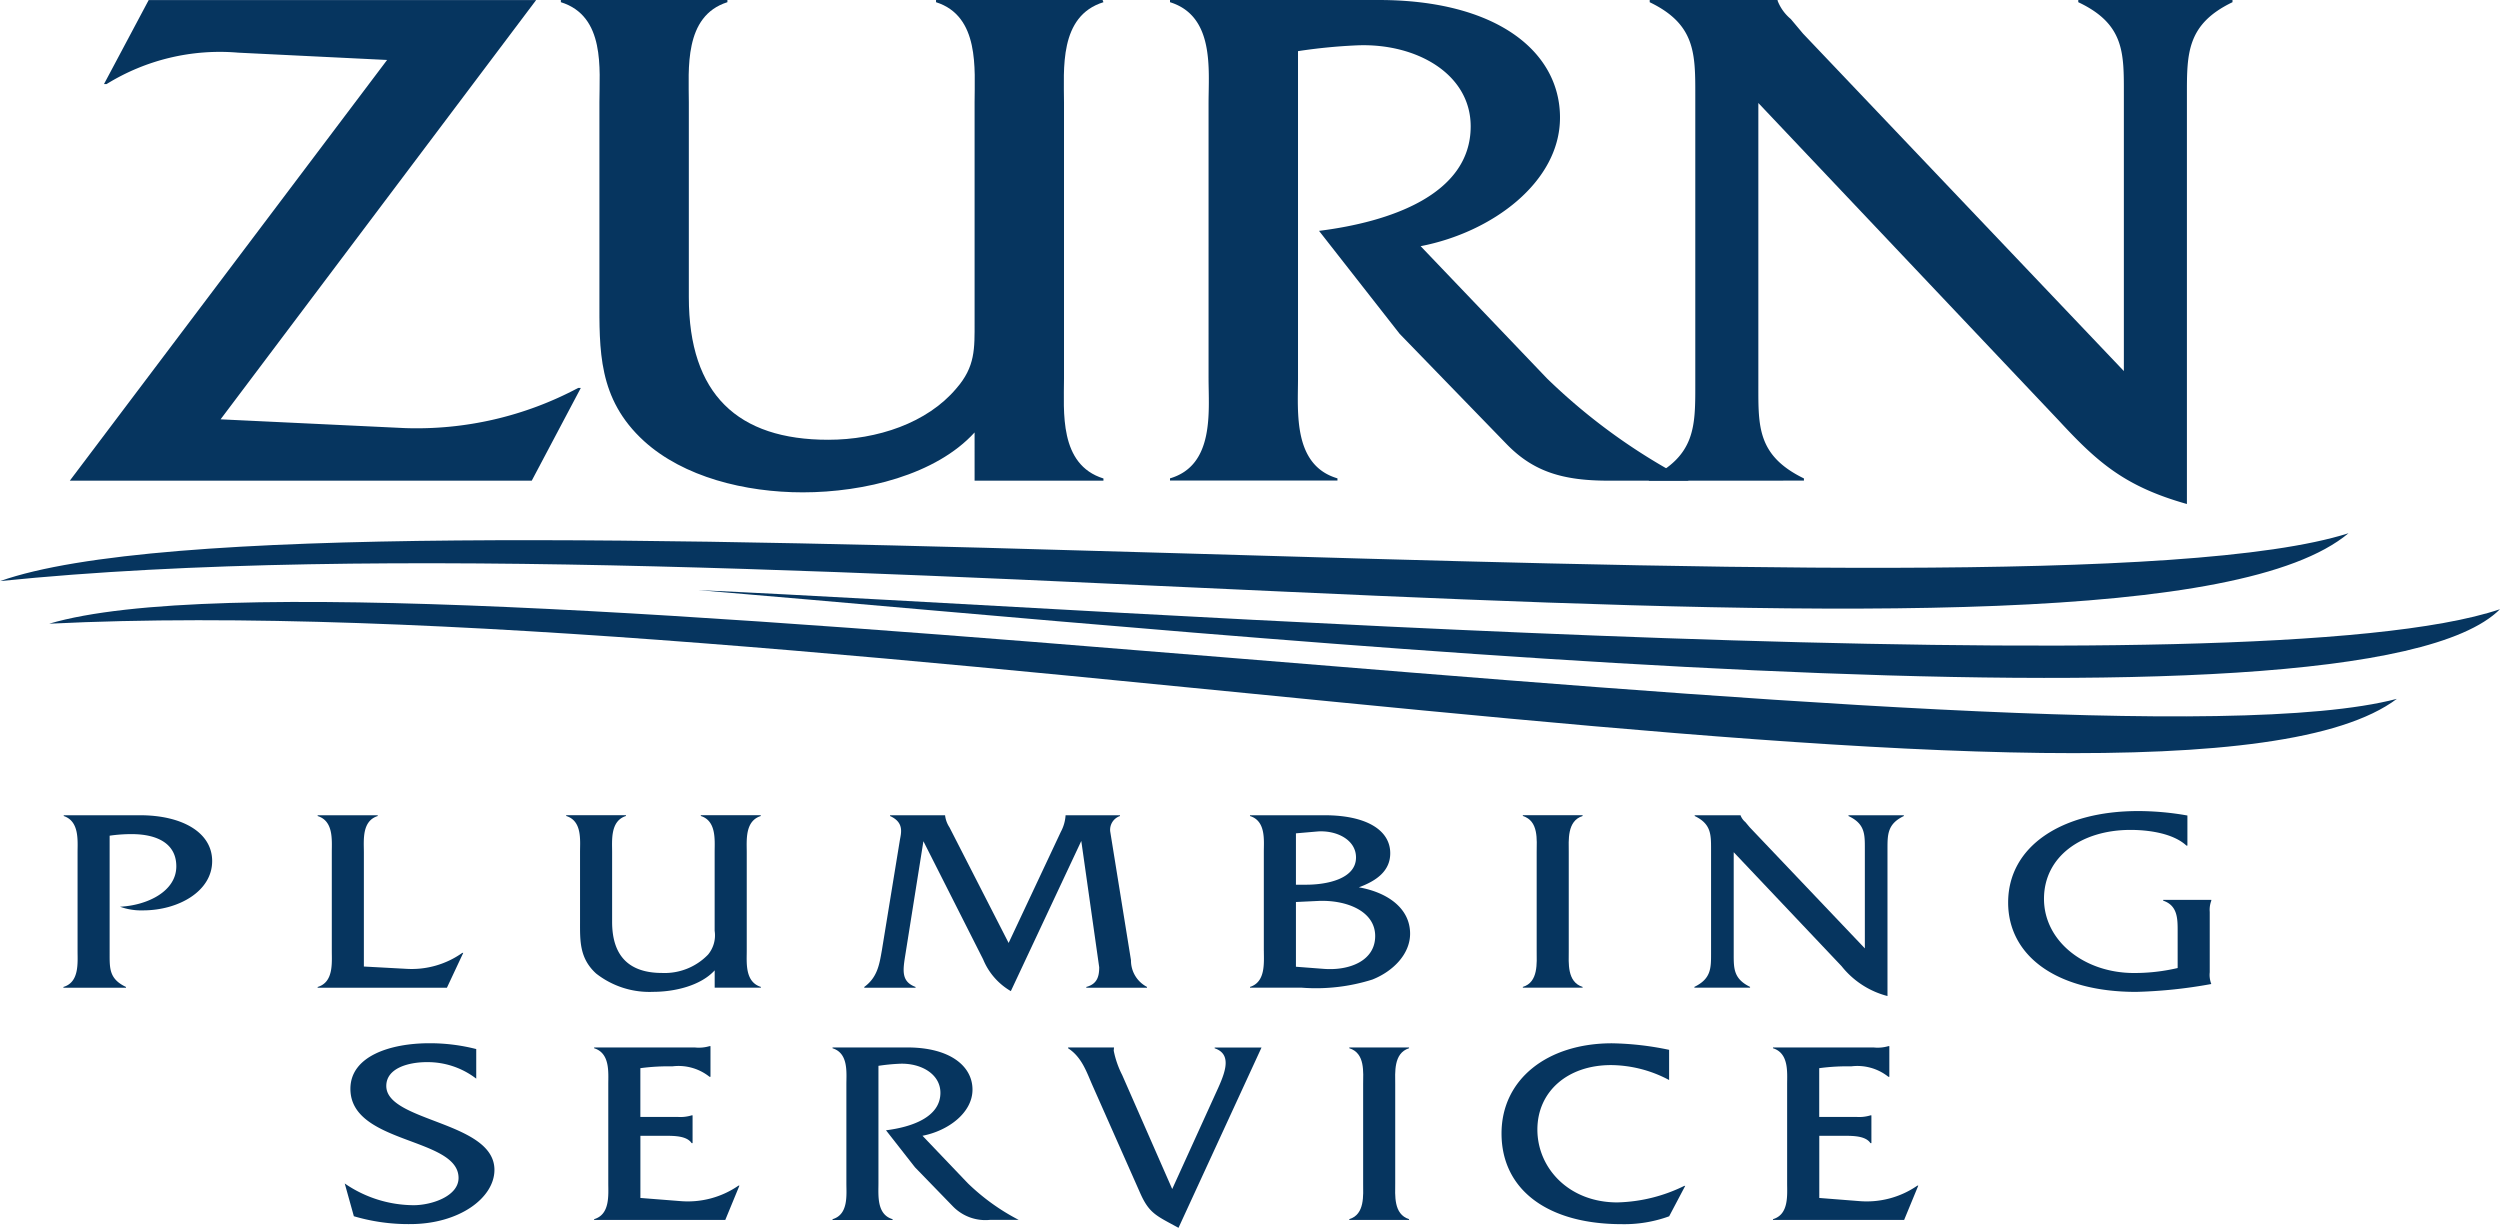
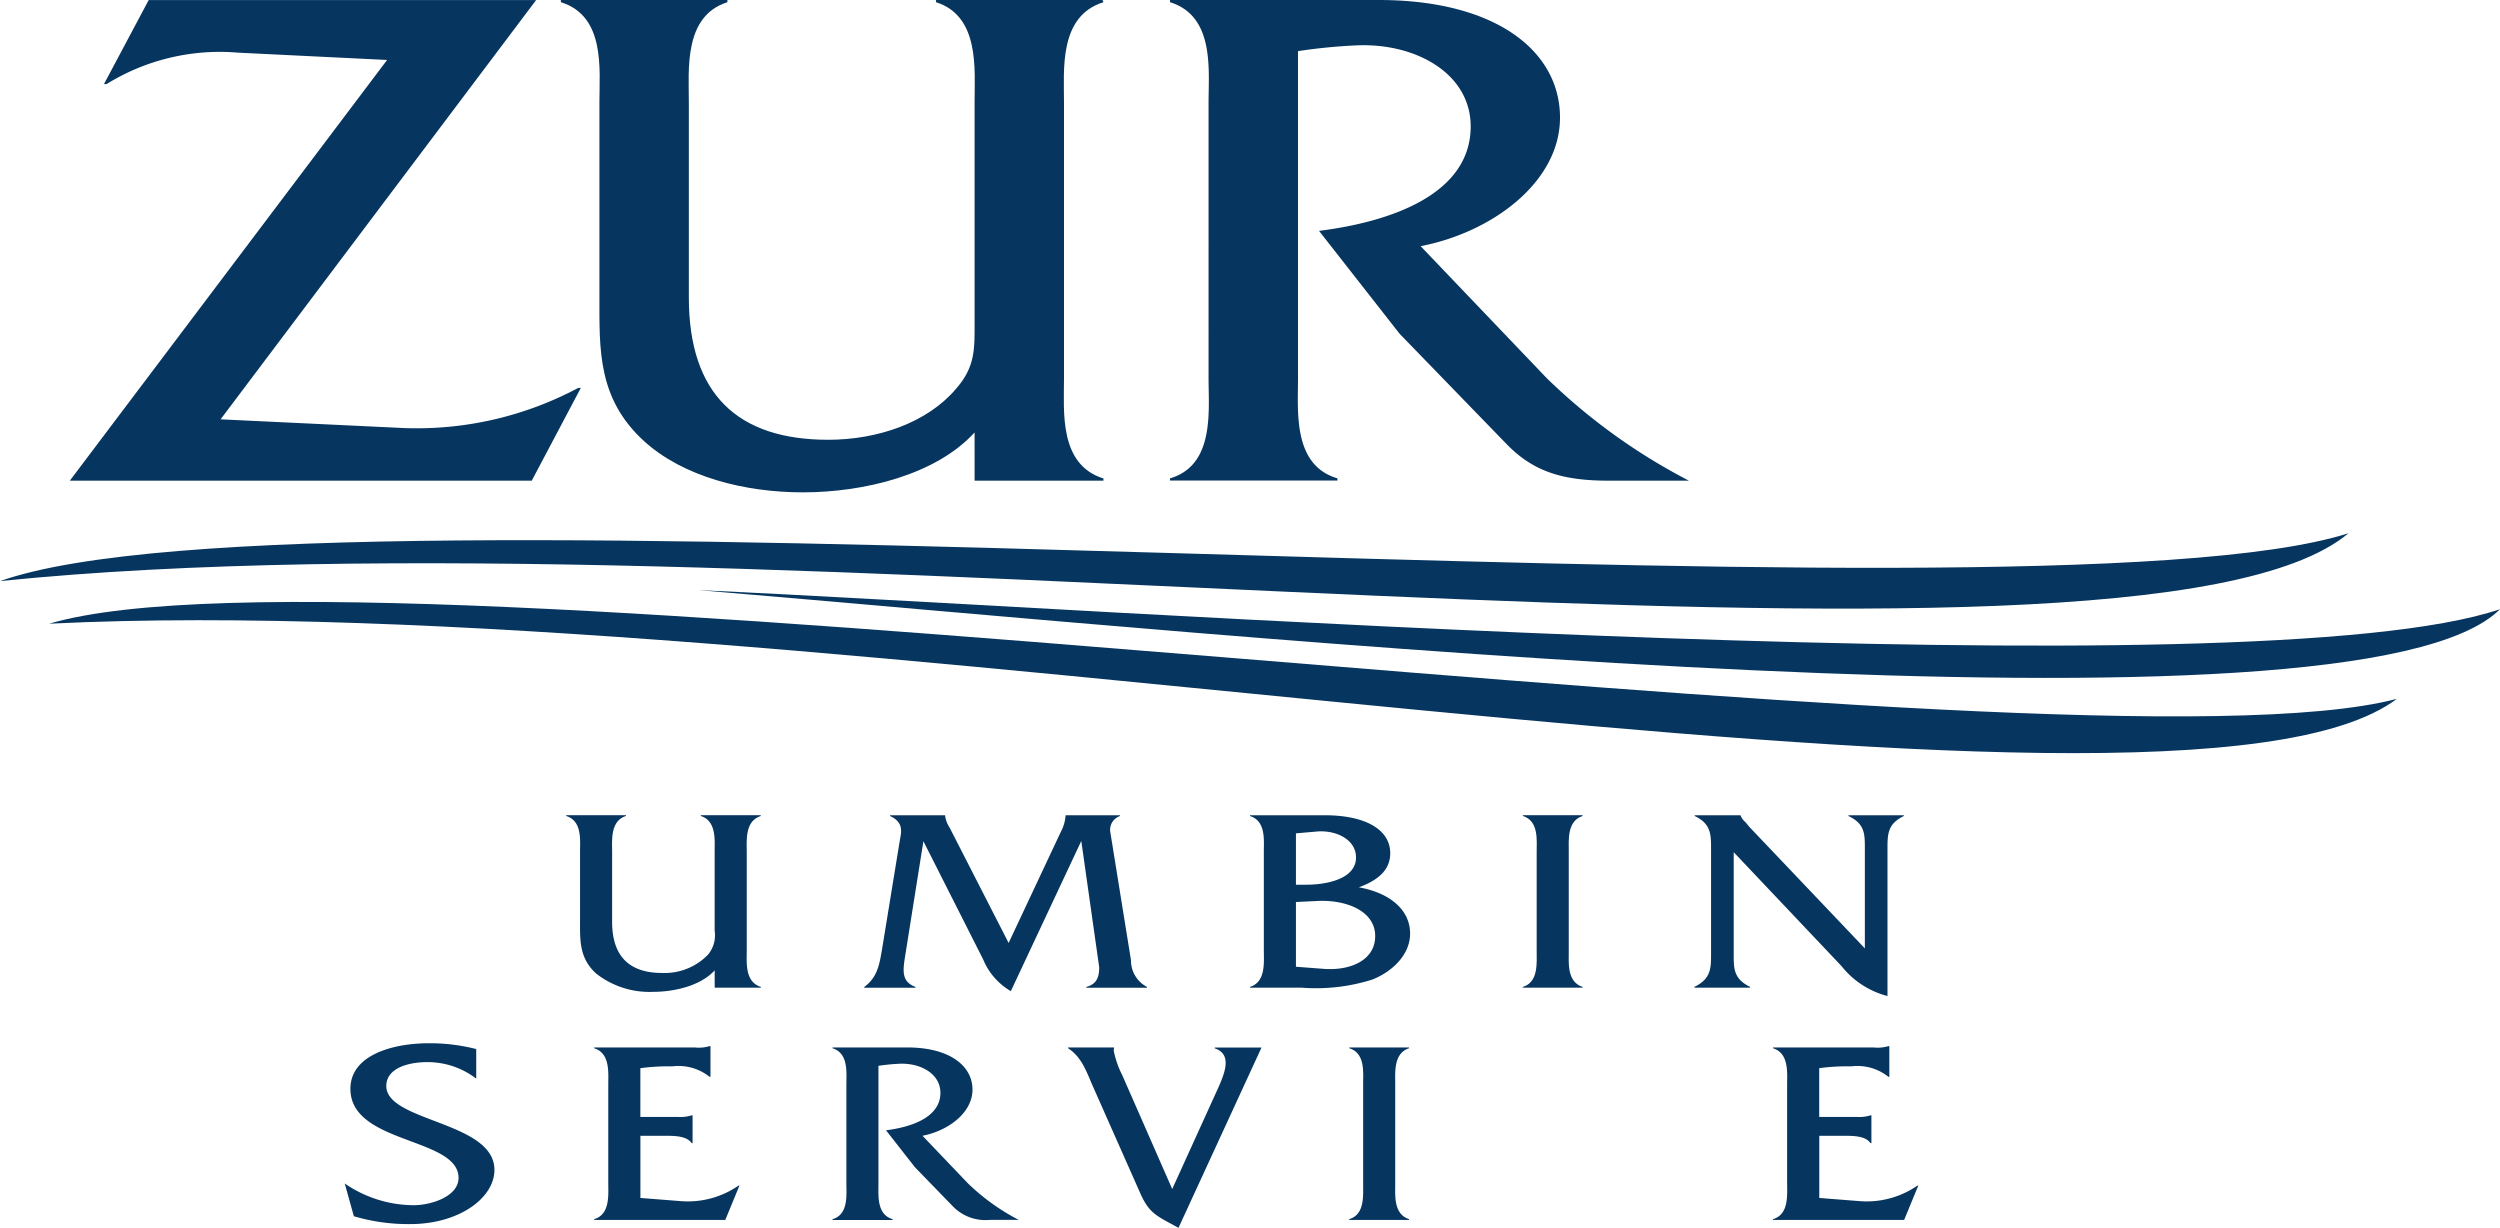
<svg xmlns="http://www.w3.org/2000/svg" id="Logo" width="214.987" height="105.584" viewBox="0 0 214.987 105.584">
  <path id="Path_1" data-name="Path 1" d="M-241.432,320.842h-.008c64.936-6.636,183.456,11.373,201.96-4.116-27.373,8.749-174.587-5.556-201.952,4.116Z" transform="translate(241.44 -270.871)" fill="#06355f" fill-rule="evenodd" />
  <path id="Path_2" data-name="Path 2" d="M-188.93,260.4l4.221-7.977h-.225a29.511,29.511,0,0,1-14.924,3.454l-15.83-.753,27.136-36.056H-221.87l-3.844,7.224h.225a18.511,18.511,0,0,1,11.307-2.7l12.814.628L-228.653,260.4Z" transform="translate(234.657 -219.064)" fill="#06355f" fill-rule="evenodd" />
  <path id="Path_3" data-name="Path 3" d="M-103.138,260.4h11.081v-.189c-3.845-1.194-3.392-5.779-3.392-8.6V227.921c0-2.889-.453-7.475,3.392-8.668l-.076-.189h-14.322v.189c3.769,1.194,3.317,5.779,3.317,8.606v18.907c0,2.261.075,3.831-1.583,5.716-2.488,2.953-6.785,4.4-11.006,4.4-7.764,0-11.985-3.894-11.985-12.249V227.858c0-2.827-.452-7.412,3.317-8.606v-.189h-14.322v.189c3.844,1.194,3.316,5.779,3.316,8.606v16.771c0,4.523-.151,8.732,3.845,12.375,3.392,3.078,8.668,4.4,13.644,4.4,5.276,0,11.456-1.508,14.774-5.151V260.4Z" transform="translate(186.948 -219.064)" fill="#06355f" />
  <path id="Path_4" data-name="Path 4" d="M-27.153,219.064v.189c3.844,1.194,3.316,5.779,3.316,8.668V251.6c0,2.826.528,7.475-3.316,8.6v.189h14.4v-.189c-3.844-1.13-3.392-5.716-3.392-8.6V223.462a47.1,47.1,0,0,1,5.126-.5c5.05-.189,9.723,2.449,9.723,6.972,0,5.9-7.011,8.228-13.041,8.983l6.934,8.856,9.2,9.485c2.261,2.324,4.748,3.141,8.743,3.141H17.47A51.4,51.4,0,0,1,5.259,251.6L-5.6,240.233c6.181-1.193,11.985-5.527,11.985-11.055,0-5.716-5.5-10.114-15.6-10.114Z" transform="translate(127.767 -219.064)" fill="#06355f" />
-   <path id="Path_5" data-name="Path 5" d="M69.959,227.921l25.854,27.324c3.316,3.581,5.653,5.653,11,7.161V227.167c0-3.518,0-6.03,3.92-7.914v-.189H97.471v.189c4,1.885,3.92,4.4,3.92,7.914v23.807L73.8,221.954,72.748,220.7a3.845,3.845,0,0,1-1.132-1.57v-.063h-11v.189c3.92,1.885,3.92,4.4,3.92,7.914V252.23c0,3.518,0,6.031-3.994,7.977v.189H73.879v-.189c-4-1.947-3.92-4.46-3.92-7.977V227.921Z" transform="translate(81.25 -219.064)" fill="#06355f" />
  <path id="Path_6" data-name="Path 6" d="M-232.447,331.183h-.008c65.194-3.228,182.608,20.961,201.9,6.461-27.794,7.3-174.056-14.687-201.891-6.461Z" transform="translate(236.674 -277.547)" fill="#06355f" fill-rule="evenodd" />
  <path id="Path_7" data-name="Path 7" d="M-113.56,327.142c47.657,3.991,142.736,13.851,154.944,1.643-21.2,7.177-118.791,0-154.944-1.643Z" transform="translate(173.603 -276.396)" fill="#06355f" fill-rule="evenodd" />
-   <path id="Path_8" data-name="Path 8" d="M-229.8,368.378v.068c1.352.451,1.19,2.1,1.19,3.11v8.5c0,1.014.162,2.682-1.217,3.088v.068h5.381v-.068c-1.433-.676-1.406-1.578-1.406-2.839V370.136a13.106,13.106,0,0,1,1.893-.135c2.164,0,3.841.789,3.841,2.772,0,2.164-2.515,3.359-4.841,3.471a5.309,5.309,0,0,0,1.974.315c3.056,0,5.95-1.645,5.95-4.237,0-2.524-2.677-3.944-6.194-3.944Z" transform="translate(235.28 -298.271)" fill="#06355f" />
-   <path id="Path_9" data-name="Path 9" d="M-179.288,381.383v-9.826c0-1.014-.189-2.682,1.19-3.11v-.068h-5.165v.068c1.379.428,1.217,2.073,1.217,3.11v8.5c0,1.014.162,2.682-1.217,3.088v.068h11.115l1.406-3h-.081a7.519,7.519,0,0,1-4.787,1.374l-3.678-.2Z" transform="translate(210.579 -298.271)" fill="#06355f" fill-rule="evenodd" />
  <path id="Path_10" data-name="Path 10" d="M-124.97,383.208h3.976v-.068c-1.38-.428-1.217-2.074-1.217-3.088v-8.5c0-1.037-.163-2.682,1.217-3.11l-.028-.068h-5.139v.068c1.353.428,1.19,2.073,1.19,3.087v6.784a2.592,2.592,0,0,1-.568,2.05,5.185,5.185,0,0,1-3.949,1.578c-2.786,0-4.3-1.4-4.3-4.395v-6.017c0-1.014-.162-2.659,1.19-3.087v-.068h-5.139v.068c1.379.428,1.19,2.073,1.19,3.087v6.017c0,1.623-.054,3.133,1.379,4.44a7.419,7.419,0,0,0,4.9,1.578c1.893,0,4.11-.541,5.3-1.848v1.487Z" transform="translate(186.427 -298.271)" fill="#06355f" />
  <path id="Path_11" data-name="Path 11" d="M-70.74,379.354l-5.085-9.939A2.363,2.363,0,0,1-76.2,368.4v-.023h-4.733v.068c1.244.563.947,1.465.839,2.1l-1.542,9.443c-.216,1.217-.378,2.322-1.514,3.155v.068h4.408v-.068c-1.271-.473-1.082-1.465-.865-2.839l1.542-9.692,5.139,10.164a5.621,5.621,0,0,0,2.38,2.727l6.058-12.914,1.541,10.863c0,.766-.162,1.442-1.109,1.69v.068h5.22v-.068a2.561,2.561,0,0,1-1.379-2.3L-62,369.776a1.249,1.249,0,0,1,.839-1.33v-.068h-4.679v.023a3.434,3.434,0,0,1-.405,1.4l-4.49,9.556Z" transform="translate(157.473 -298.271)" fill="#06355f" />
  <path id="Path_12" data-name="Path 12" d="M-11.307,380.03c0,1.037.163,2.682-1.19,3.11v.068h4.462a16.09,16.09,0,0,0,6.058-.7c1.812-.721,3.246-2.208,3.246-3.943,0-2.209-1.974-3.561-4.408-3.989,1.541-.564,2.7-1.42,2.7-2.93,0-2.006-2.082-3.268-5.652-3.268H-12.5v.068c1.379.428,1.19,2.073,1.19,3.087v8.5Zm2.759,1.375v-5.566l1.893-.09c2.38-.113,4.922.833,4.922,3.02,0,2.141-2.244,3-4.462,2.817l-2.353-.18Zm0-7.054v-4.417l1.812-.157c1.623-.136,3.354.676,3.354,2.231,0,1.848-2.515,2.343-4.273,2.343Z" transform="translate(119.992 -298.271)" fill="#06355f" fill-rule="evenodd" />
  <path id="Path_13" data-name="Path 13" d="M38.661,380.052c0,1.014.162,2.682-1.19,3.088v.068H42.61v-.068c-1.352-.428-1.19-2.074-1.19-3.088v-8.5c0-1.014-.162-2.682,1.19-3.11v-.068H37.471v.068c1.379.428,1.19,2.073,1.19,3.11v8.5Z" transform="translate(93.485 -298.271)" fill="#06355f" />
  <path id="Path_14" data-name="Path 14" d="M72.271,371.556l9.276,9.8a7.419,7.419,0,0,0,3.948,2.569V371.285c0-1.262,0-2.164,1.406-2.839v-.068h-4.76v.068c1.433.676,1.407,1.577,1.407,2.839v8.542l-9.9-10.413-.378-.451a1.385,1.385,0,0,1-.406-.563v-.023H68.917v.068c1.406.676,1.406,1.577,1.406,2.839v8.992c0,1.262,0,2.164-1.433,2.862v.068h4.787v-.068c-1.433-.7-1.406-1.6-1.406-2.862v-8.721Z" transform="translate(76.819 -298.271)" fill="#06355f" />
-   <path id="Path_15" data-name="Path 15" d="M141.77,367.994a24.351,24.351,0,0,0-4.246-.383c-6.545,0-11.17,3.02-11.17,7.865,0,4.53,4.083,7.685,11.007,7.685a41.538,41.538,0,0,0,6.464-.677,2.158,2.158,0,0,1-.135-1.014v-5.184a2.252,2.252,0,0,1,.135-.969v-.068h-4.138v.068c1.217.406,1.244,1.51,1.244,2.547v3.245a16.276,16.276,0,0,1-3.759.428c-4.273,0-7.735-2.749-7.735-6.378s3.218-5.927,7.438-5.927c1.649,0,3.7.316,4.814,1.352h.081v-2.592Z" transform="translate(46.336 -297.864)" fill="#06355f" />
  <path id="Path_16" data-name="Path 16" d="M-166.994,410.64a16.106,16.106,0,0,0-4.03-.5c-3.3,0-6.788,1.082-6.788,3.921,0,4.778,9.3,4.147,9.3,7.663,0,1.578-2.326,2.344-3.867,2.344A10.514,10.514,0,0,1-178.3,422.2l.785,2.817a16.554,16.554,0,0,0,4.841.676c4.219,0,7.248-2.254,7.248-4.665,0-4.169-9.3-4.124-9.3-7.212,0-1.555,1.948-2.051,3.489-2.051a6.86,6.86,0,0,1,4.246,1.42V410.64Z" transform="translate(207.945 -320.427)" fill="#06355f" />
  <path id="Path_17" data-name="Path 17" d="M-128.645,418.38h2c.839,0,1.974-.023,2.407.631h.081v-2.389h-.081a3.276,3.276,0,0,1-1.19.135h-3.219v-4.192a18.175,18.175,0,0,1,2.758-.158,4.275,4.275,0,0,1,3.191.9h.081v-2.637h-.081a3.278,3.278,0,0,1-1.271.113h-8.654v.068c1.379.428,1.217,2.073,1.217,3.11v8.5c0,1.014.162,2.682-1.217,3.088v.068h11.278l1.217-2.952h-.081a7.666,7.666,0,0,1-5,1.33l-3.435-.27V418.38Z" transform="translate(183.715 -320.707)" fill="#06355f" fill-rule="evenodd" />
  <path id="Path_18" data-name="Path 18" d="M-88.959,410.912v.068c1.379.428,1.19,2.073,1.19,3.11v8.5c0,1.014.189,2.682-1.19,3.088v.068h5.165v-.068c-1.379-.406-1.217-2.051-1.217-3.088v-10.1a16.923,16.923,0,0,1,1.84-.18c1.812-.068,3.489.878,3.489,2.5,0,2.119-2.515,2.952-4.679,3.223l2.488,3.178,3.3,3.4a3.893,3.893,0,0,0,3.137,1.127h2.488a18.45,18.45,0,0,1-4.382-3.155l-3.894-4.079c2.218-.428,4.3-1.983,4.3-3.967,0-2.051-1.974-3.628-5.6-3.628Z" transform="translate(160.553 -320.834)" fill="#06355f" />
  <path id="Path_19" data-name="Path 19" d="M-36.864,423.082l-4.3-9.8a8.065,8.065,0,0,1-.73-2.1l.027-.27h-3.949v.068c1.19.766,1.6,2.073,2.11,3.223l4.084,9.218c.785,1.78,1.406,1.961,3.3,3l7.14-15.506h-4.03v.068c1.677.563.757,2.411.027,4.012l-3.678,8.091Z" transform="translate(137.667 -320.834)" fill="#06355f" />
  <path id="Path_20" data-name="Path 20" d="M6.876,422.586c0,1.014.162,2.682-1.19,3.088v.068h5.139v-.068c-1.352-.428-1.19-2.073-1.19-3.088v-8.5c0-1.014-.162-2.682,1.19-3.11v-.068H5.686v.068c1.379.428,1.19,2.073,1.19,3.11v8.5Z" transform="translate(110.347 -320.834)" fill="#06355f" />
-   <path id="Path_21" data-name="Path 21" d="M47.983,410.708a25.65,25.65,0,0,0-4.922-.563c-5.545,0-9.493,3.088-9.493,7.753,0,4.823,3.948,7.8,10.331,7.8a11.266,11.266,0,0,0,4.084-.676l1.379-2.614h-.081a13.716,13.716,0,0,1-5.76,1.42c-4.165,0-6.87-2.952-6.87-6.265,0-3.268,2.6-5.544,6.328-5.544a10.768,10.768,0,0,1,5,1.285v-2.592Z" transform="translate(95.556 -320.427)" fill="#06355f" fill-rule="evenodd" />
  <path id="Path_22" data-name="Path 22" d="M87.259,418.38h2c.839,0,1.974-.023,2.407.631h.081v-2.389h-.081a3.28,3.28,0,0,1-1.19.135H87.259v-4.192a18.171,18.171,0,0,1,2.758-.158,4.275,4.275,0,0,1,3.191.9h.081v-2.637h-.081a3.278,3.278,0,0,1-1.271.113H83.283v.068c1.379.428,1.217,2.073,1.217,3.11v8.5c0,1.014.162,2.682-1.217,3.088v.068H94.561l1.217-2.952H95.7a7.665,7.665,0,0,1-5,1.33l-3.435-.27V418.38Z" transform="translate(69.184 -320.707)" fill="#06355f" fill-rule="evenodd" />
</svg>